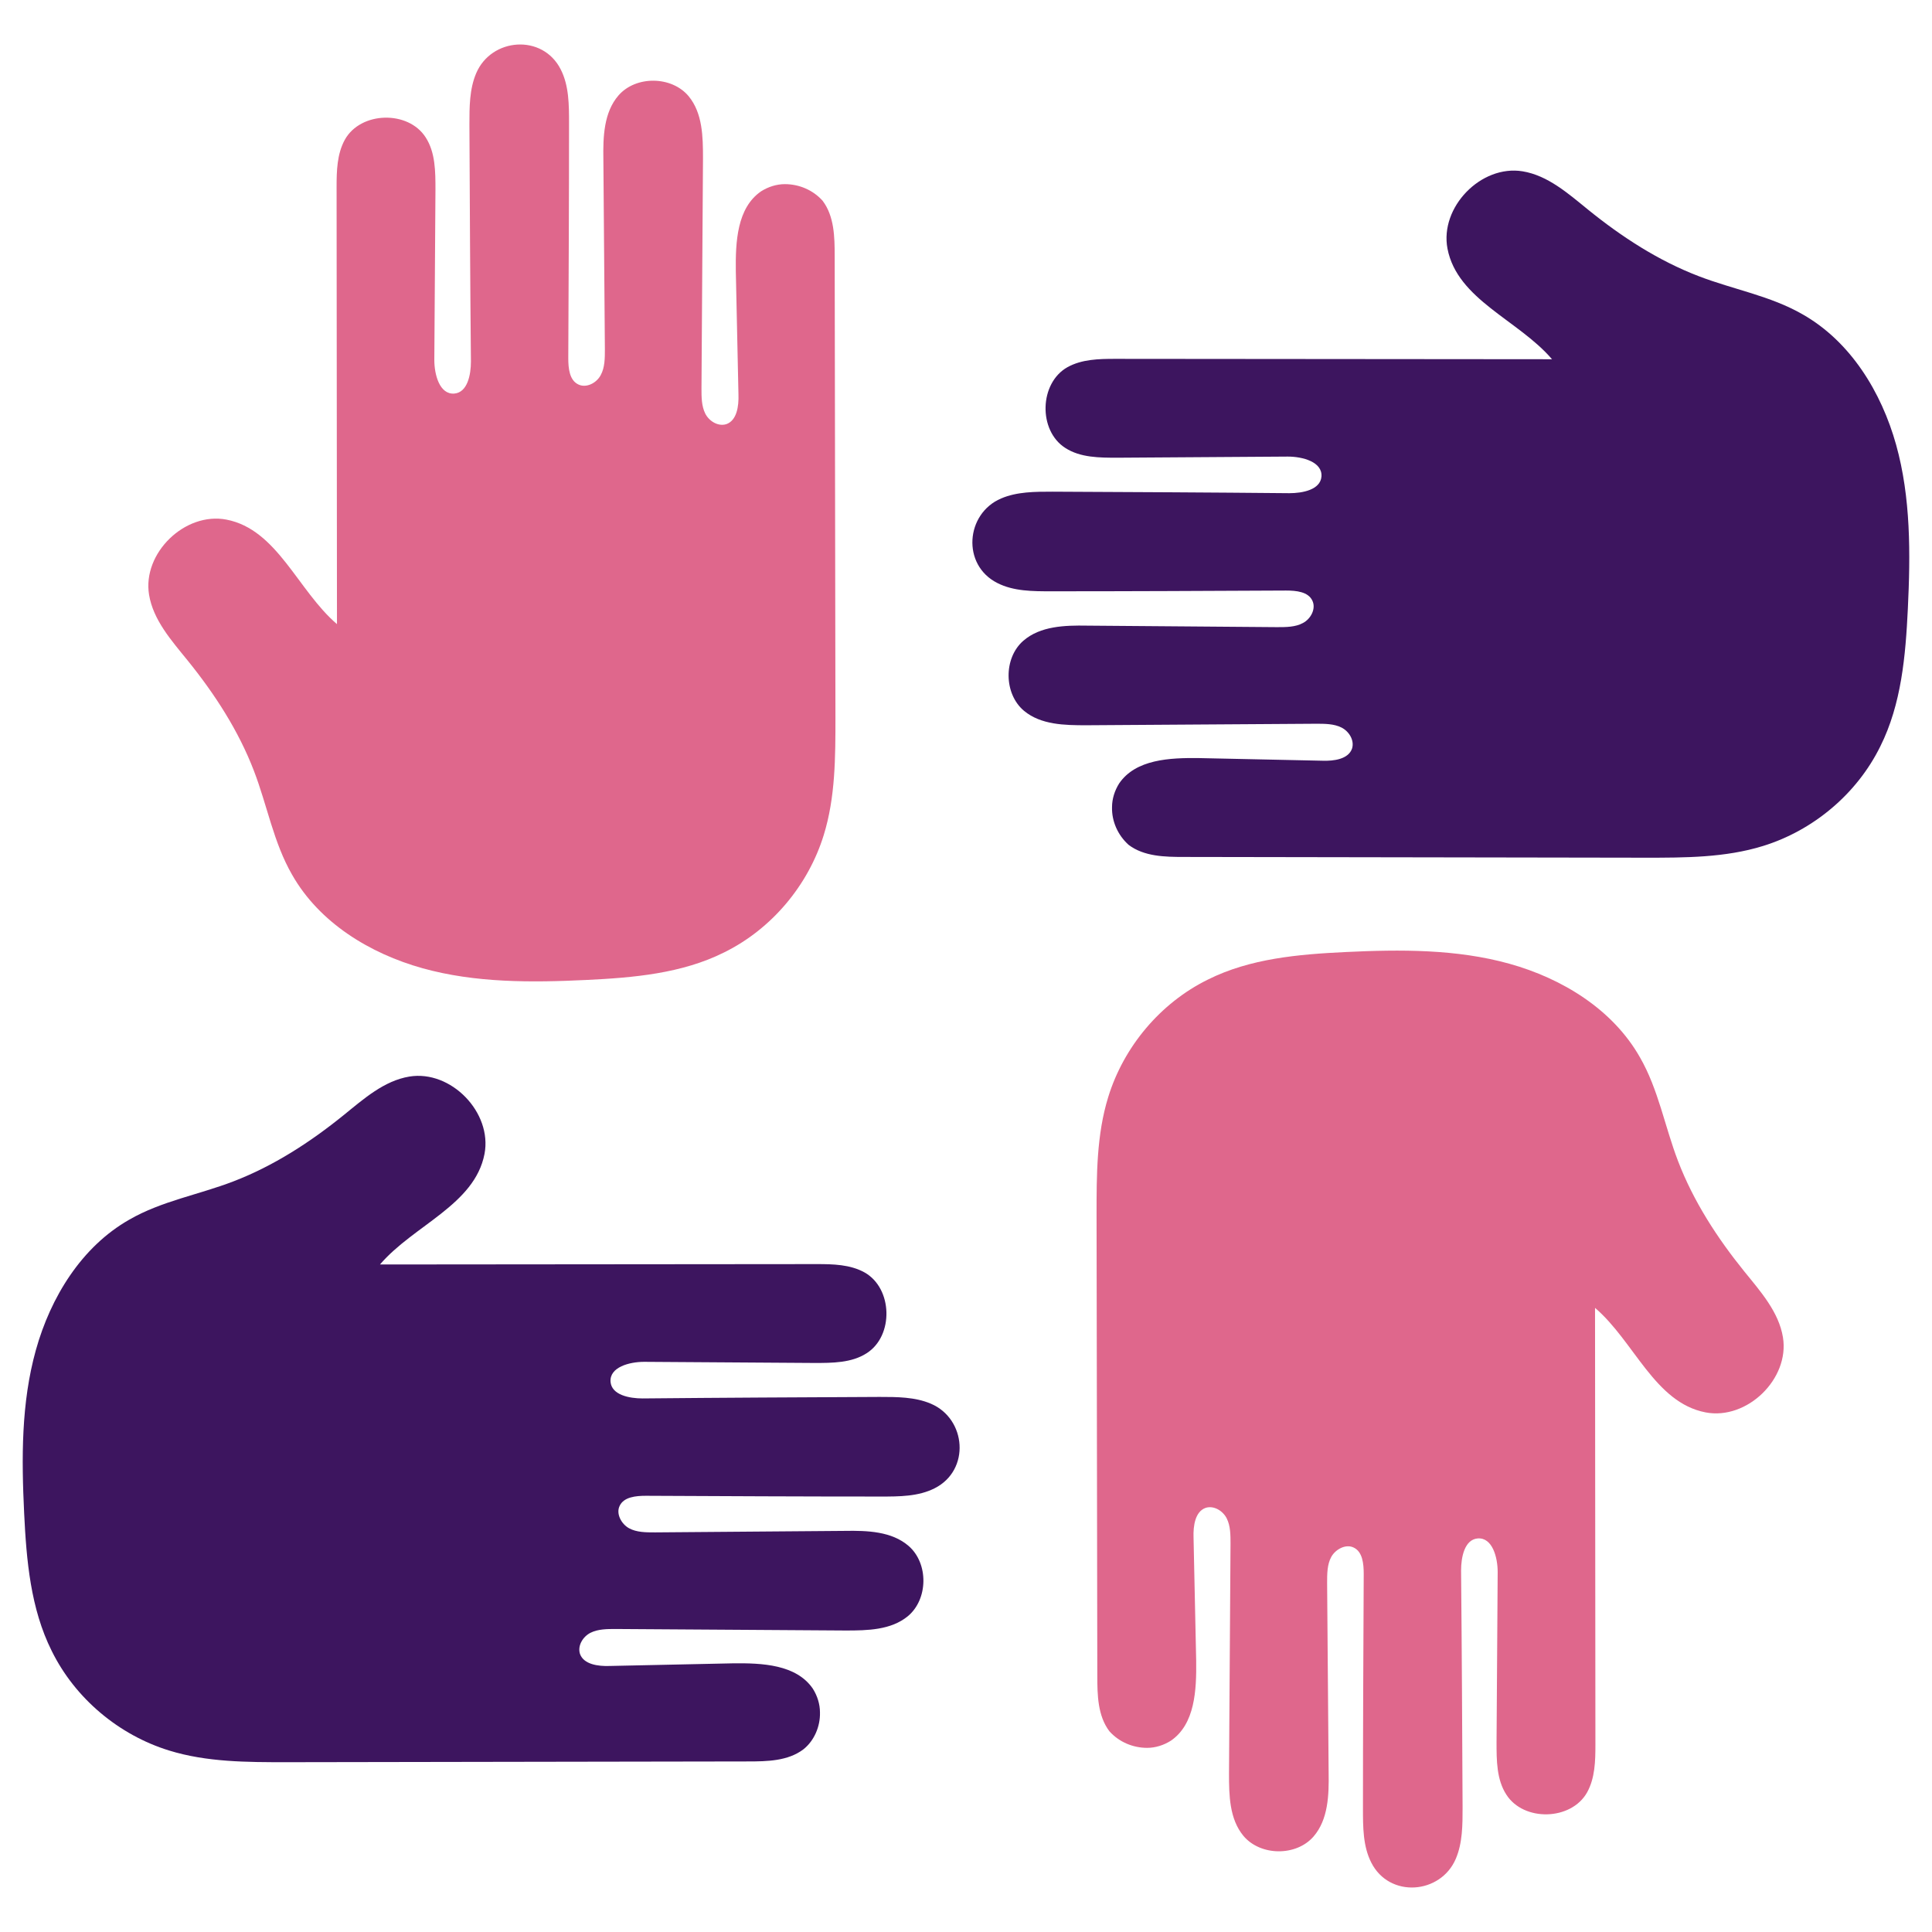
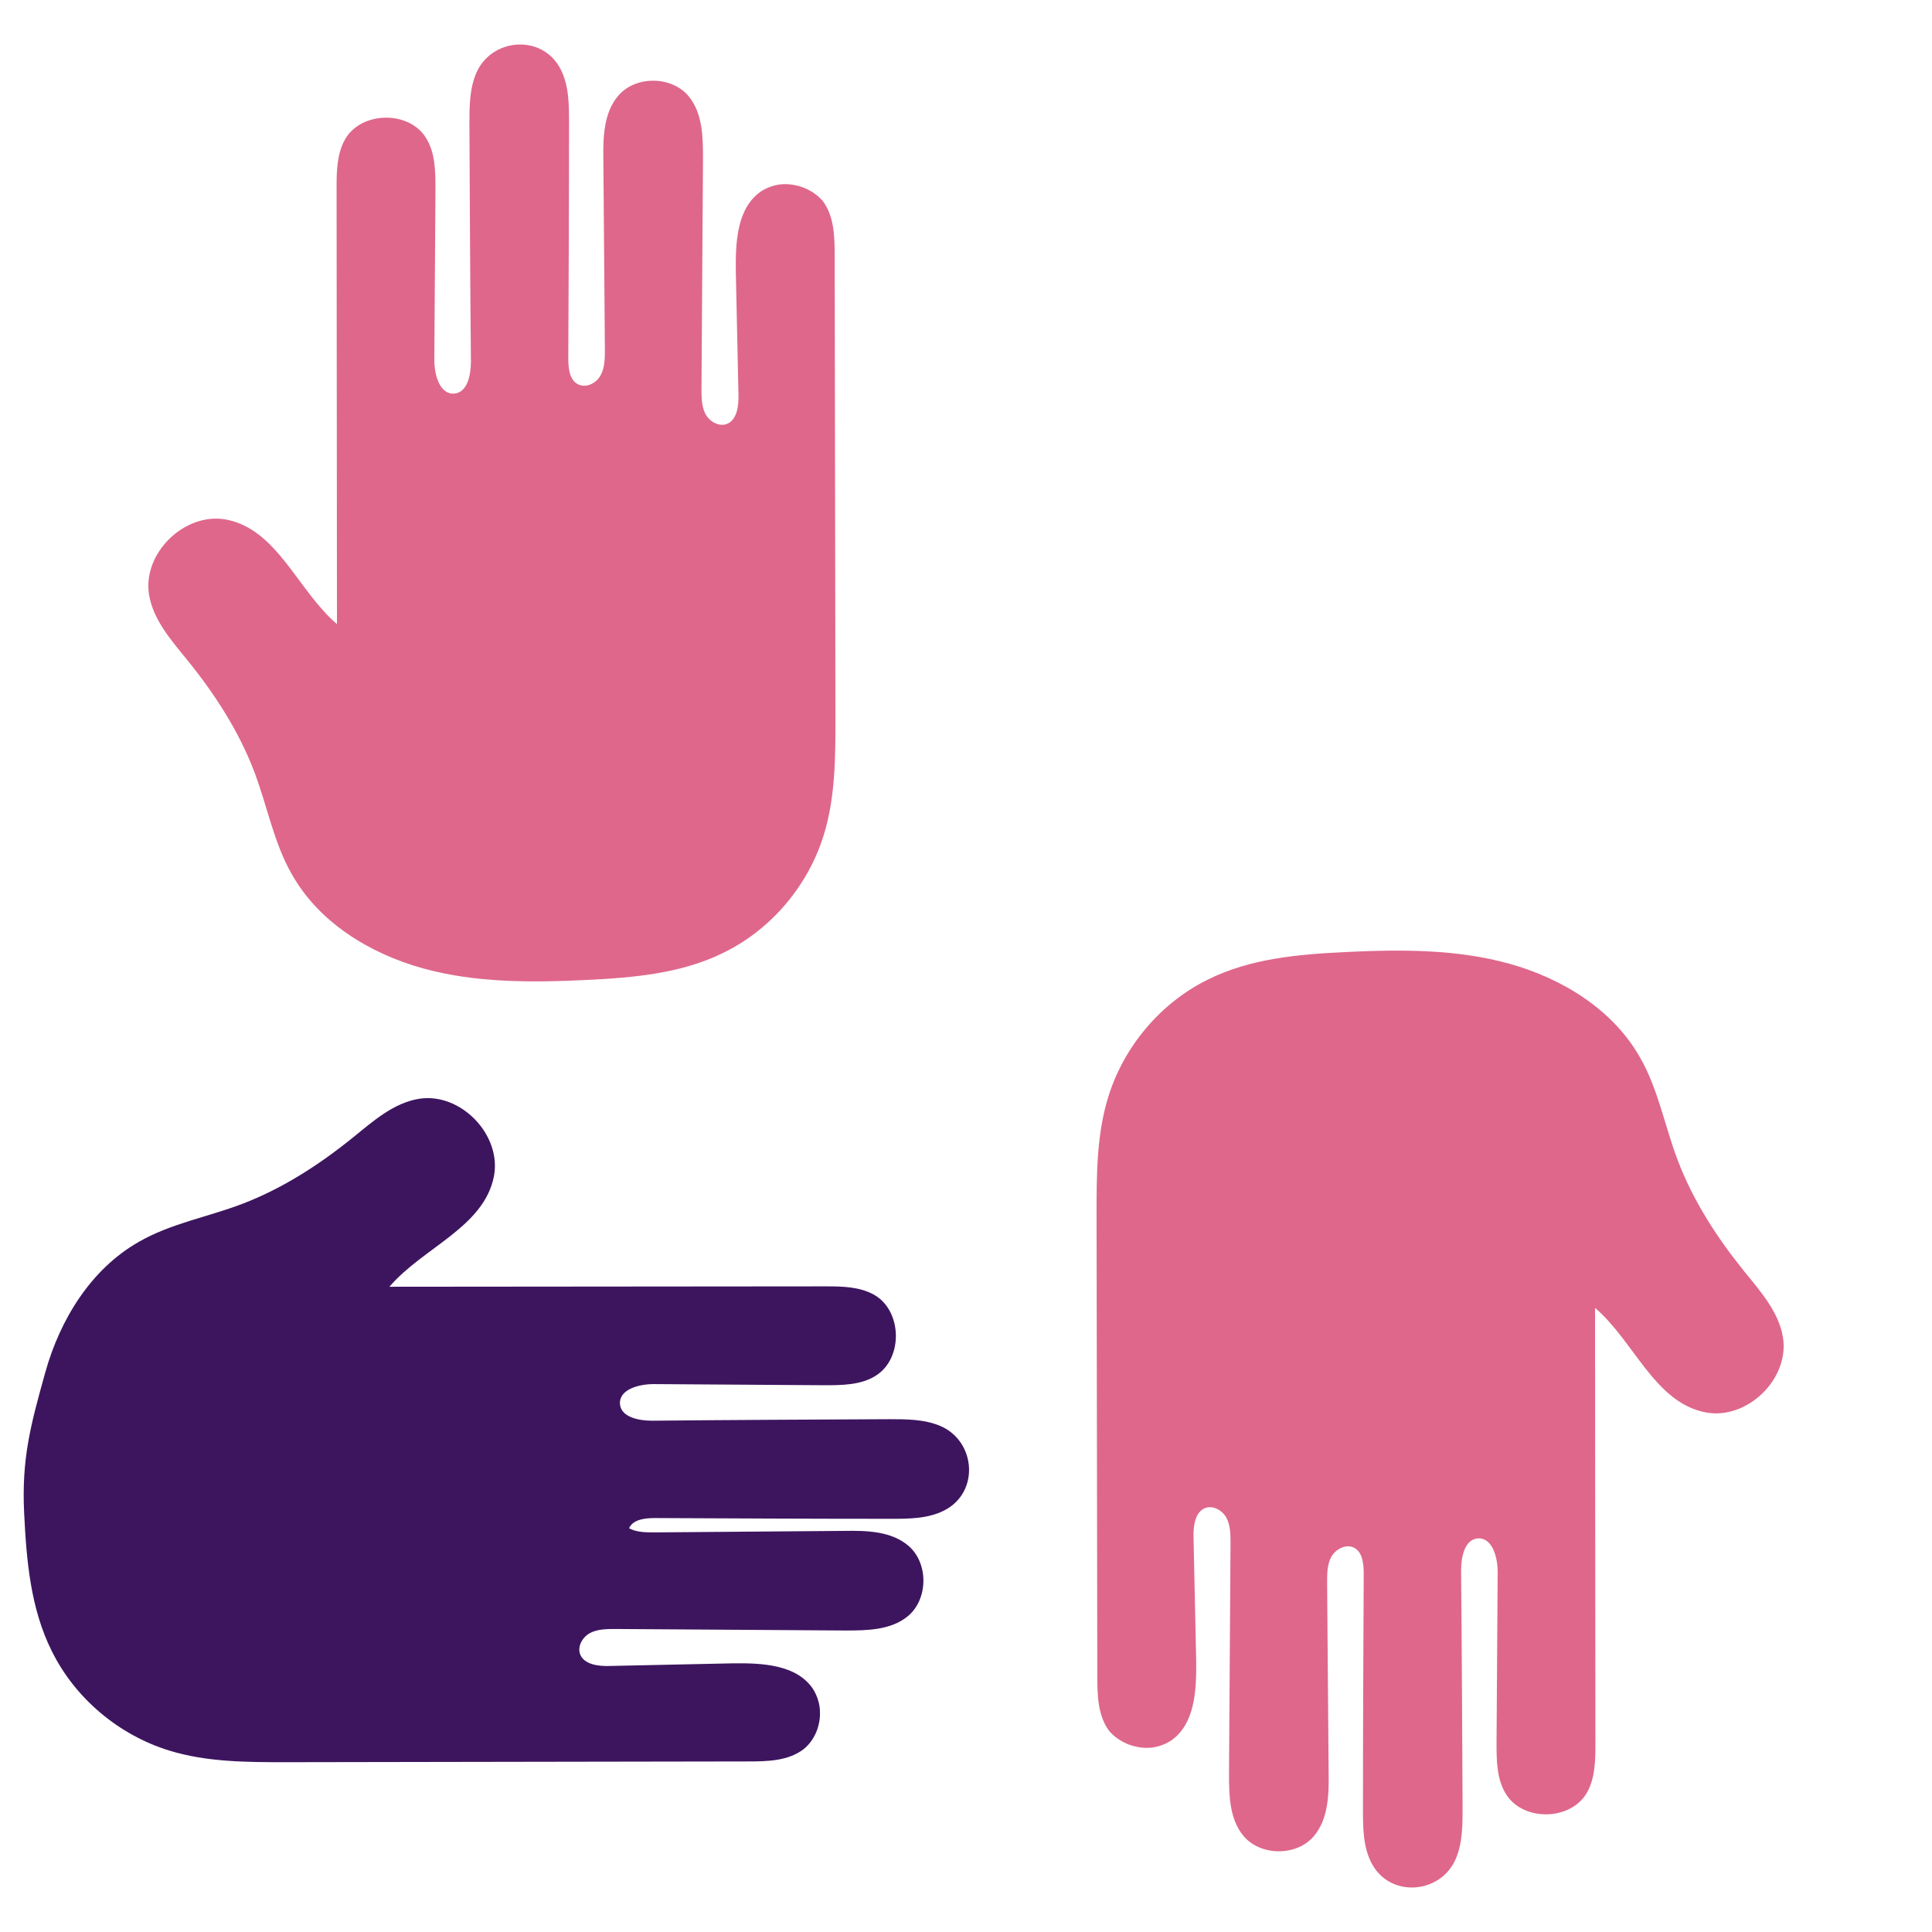
<svg xmlns="http://www.w3.org/2000/svg" version="1.1" id="Layer_1" x="0px" y="0px" viewBox="0 0 512 512" style="enable-background:new 0 0 512 512;" xml:space="preserve">
  <style type="text/css">
	.st0{fill:#DF678C;}
	.st1{fill:#3D155F;}
</style>
  <g>
    <path class="st0" d="M208,48.8c-2.2,0-4.4,0.7-6.3,1.9c-6.4,4.4-6.8,13.4-6.7,21.2c0.2,10.9,0.5,21.8,0.7,32.7   c0.1,3-0.4,6.8-3.2,7.8c-2.2,0.7-4.6-0.8-5.6-2.8c-1-2-1-4.4-1-6.7c0.1-20.3,0.3-40.6,0.4-60.9c0-5.8-0.1-12-3.8-16.5   c-4.5-5.4-14-5.5-18.6-0.2c-3.9,4.5-4.1,11-4,16.9c0.1,16.8,0.3,33.5,0.4,50.3c0,2.4,0,4.9-1.1,6.9c-1.1,2.1-3.8,3.5-5.9,2.5   c-2.4-1.1-2.7-4.3-2.7-7c0.1-20.7,0.2-41.5,0.2-62.2c0-4.9,0-10-2.2-14.3c-4.8-9.5-18.4-8.4-22.4,1c-1.8,4.2-1.8,9-1.8,13.6   c0.1,20.9,0.2,41.9,0.4,62.8c0,3.5-0.9,8.2-4.4,8.5c-3.9,0.3-5.3-5-5.3-8.9c0.1-15,0.2-30.1,0.3-45.1c0-4.8,0-9.9-2.6-13.9   c-4.6-7.2-17.2-6.9-21.4,0.6c-2.1,3.8-2.2,8.3-2.2,12.6c0,38.6,0.1,77.2,0.1,115.8c-10.4-8.9-15.8-25.1-29.3-27.7   c-11-2.1-22.3,8.9-20.5,19.9c1.1,6.7,5.9,12.1,10.2,17.4c7.2,8.9,13.5,18.6,17.6,29.3c3.5,9.1,5.2,19,10.1,27.5   c7.2,12.7,20.6,20.9,34.6,24.8c14,3.9,28.9,3.8,43.4,3.1c12.5-0.6,25.3-1.7,36.5-7.3c12.6-6.2,22.3-17.8,26.4-31.1   c3.1-10,3.1-20.7,3.1-31.2c-0.1-40.7-0.1-81.5-0.2-122.2c0-5.1-0.1-10.6-3.2-14.7C215.4,50.3,211.7,48.8,208,48.8z" />
-     <path class="st1" d="M294.7,213.9c0-2.2,0.7-4.4,1.9-6.3c4.4-6.4,13.4-6.8,21.2-6.7c10.9,0.2,21.8,0.5,32.7,0.7   c3,0.1,6.8-0.4,7.8-3.2c0.7-2.2-0.8-4.6-2.8-5.6c-2-1-4.4-1-6.7-1c-20.3,0.1-40.6,0.3-60.9,0.4c-5.8,0-12-0.1-16.5-3.8   c-5.4-4.5-5.5-14-0.2-18.6c4.5-3.9,11-4.1,16.9-4c16.8,0.1,33.5,0.3,50.3,0.4c2.4,0,4.9,0,6.9-1.1c2.1-1.1,3.5-3.8,2.5-5.9   c-1.1-2.4-4.3-2.7-7-2.7c-20.7,0.1-41.5,0.2-62.2,0.2c-4.9,0-10,0-14.3-2.2c-9.5-4.8-8.4-18.4,1-22.4c4.2-1.8,9-1.8,13.6-1.8   c20.9,0.1,41.9,0.2,62.8,0.4c3.5,0,8.2-0.9,8.5-4.4c0.3-3.9-5-5.3-8.9-5.3c-15,0.1-30.1,0.2-45.1,0.3c-4.8,0-9.9,0-13.9-2.6   c-7.2-4.6-6.9-17.2,0.6-21.4c3.8-2.1,8.3-2.2,12.6-2.2c38.6,0,77.2,0.1,115.8,0.1c-8.9-10.4-25.1-15.8-27.7-29.3   c-2.1-11,8.9-22.3,19.9-20.5c6.7,1.1,12.1,5.9,17.4,10.2c8.9,7.2,18.6,13.5,29.3,17.6c9.1,3.5,19,5.2,27.5,10.1   c12.7,7.2,20.9,20.6,24.8,34.6c3.9,14,3.8,28.9,3.1,43.4c-0.6,12.5-1.7,25.3-7.3,36.5c-6.2,12.6-17.8,22.3-31.1,26.4   c-10,3.1-20.7,3.1-31.2,3.1c-40.7-0.1-81.5-0.1-122.2-0.2c-5.1,0-10.6-0.1-14.7-3.2C296.2,221.3,294.6,217.6,294.7,213.9z" />
-     <path class="st1" d="M217.3,453.8c0-2.2-0.7-4.4-1.9-6.3c-4.4-6.4-13.4-6.8-21.2-6.7c-10.9,0.2-21.8,0.5-32.7,0.7   c-3,0.1-6.8-0.4-7.8-3.2c-0.7-2.2,0.8-4.6,2.8-5.6s4.4-1,6.7-1c20.3,0.1,40.6,0.3,60.9,0.4c5.8,0,12-0.1,16.5-3.8   c5.4-4.5,5.5-14,0.2-18.6c-4.5-3.9-11-4.1-16.9-4c-16.8,0.1-33.5,0.3-50.3,0.4c-2.4,0-4.9,0-6.9-1.1s-3.5-3.8-2.5-5.9   c1.1-2.4,4.3-2.7,7-2.7c20.7,0.1,41.5,0.2,62.2,0.2c4.9,0,10,0,14.3-2.2c9.5-4.8,8.4-18.4-1-22.4c-4.2-1.8-9-1.8-13.6-1.8   c-20.9,0.1-41.9,0.2-62.8,0.4c-3.5,0-8.2-0.9-8.5-4.4c-0.3-3.9,5-5.3,8.9-5.3c15,0.1,30.1,0.2,45.1,0.3c4.8,0,9.9,0,13.9-2.6   c7.2-4.6,6.9-17.2-0.6-21.4c-3.8-2.1-8.3-2.2-12.6-2.2c-38.6,0-77.2,0.1-115.8,0.1c8.9-10.4,25.1-15.8,27.7-29.3   c2.1-11-8.9-22.3-19.9-20.5c-6.7,1.1-12.1,5.9-17.4,10.2c-8.9,7.2-18.6,13.5-29.3,17.6c-9.1,3.5-19,5.2-27.5,10.1   c-12.7,7.2-20.9,20.6-24.8,34.6S5.7,386.5,6.4,401c0.6,12.5,1.7,25.3,7.3,36.5c6.2,12.6,17.8,22.3,31.1,26.4   c10,3.1,20.7,3.1,31.2,3.1c40.7-0.1,81.5-0.1,122.2-0.2c5.1,0,10.6-0.1,14.7-3.2C215.8,461.3,217.4,457.5,217.3,453.8z" />
+     <path class="st1" d="M217.3,453.8c0-2.2-0.7-4.4-1.9-6.3c-4.4-6.4-13.4-6.8-21.2-6.7c-10.9,0.2-21.8,0.5-32.7,0.7   c-3,0.1-6.8-0.4-7.8-3.2c-0.7-2.2,0.8-4.6,2.8-5.6s4.4-1,6.7-1c20.3,0.1,40.6,0.3,60.9,0.4c5.8,0,12-0.1,16.5-3.8   c5.4-4.5,5.5-14,0.2-18.6c-4.5-3.9-11-4.1-16.9-4c-16.8,0.1-33.5,0.3-50.3,0.4c-2.4,0-4.9,0-6.9-1.1c1.1-2.4,4.3-2.7,7-2.7c20.7,0.1,41.5,0.2,62.2,0.2c4.9,0,10,0,14.3-2.2c9.5-4.8,8.4-18.4-1-22.4c-4.2-1.8-9-1.8-13.6-1.8   c-20.9,0.1-41.9,0.2-62.8,0.4c-3.5,0-8.2-0.9-8.5-4.4c-0.3-3.9,5-5.3,8.9-5.3c15,0.1,30.1,0.2,45.1,0.3c4.8,0,9.9,0,13.9-2.6   c7.2-4.6,6.9-17.2-0.6-21.4c-3.8-2.1-8.3-2.2-12.6-2.2c-38.6,0-77.2,0.1-115.8,0.1c8.9-10.4,25.1-15.8,27.7-29.3   c2.1-11-8.9-22.3-19.9-20.5c-6.7,1.1-12.1,5.9-17.4,10.2c-8.9,7.2-18.6,13.5-29.3,17.6c-9.1,3.5-19,5.2-27.5,10.1   c-12.7,7.2-20.9,20.6-24.8,34.6S5.7,386.5,6.4,401c0.6,12.5,1.7,25.3,7.3,36.5c6.2,12.6,17.8,22.3,31.1,26.4   c10,3.1,20.7,3.1,31.2,3.1c40.7-0.1,81.5-0.1,122.2-0.2c5.1,0,10.6-0.1,14.7-3.2C215.8,461.3,217.4,457.5,217.3,453.8z" />
    <path class="st0" d="M304,463.2c2.2,0,4.4-0.7,6.3-1.9c6.4-4.4,6.8-13.4,6.7-21.2c-0.2-10.9-0.5-21.8-0.7-32.7   c-0.1-3,0.4-6.8,3.2-7.8c2.2-0.7,4.6,0.8,5.6,2.8c1,2,1,4.4,1,6.7c-0.1,20.3-0.3,40.6-0.4,60.9c0,5.8,0.1,12,3.8,16.5   c4.5,5.4,14,5.5,18.6,0.2c3.9-4.5,4.1-11,4-16.9c-0.1-16.8-0.3-33.5-0.4-50.3c0-2.4,0-4.9,1.1-6.9s3.8-3.5,5.9-2.5   c2.4,1.1,2.7,4.3,2.7,7c-0.1,20.7-0.2,41.5-0.2,62.2c0,4.9,0,10,2.2,14.3c4.8,9.5,18.4,8.4,22.4-1c1.8-4.2,1.8-9,1.8-13.6   c-0.1-20.9-0.2-41.9-0.4-62.8c0-3.5,0.9-8.2,4.4-8.5c3.9-0.3,5.3,5,5.3,8.9c-0.1,15-0.2,30.1-0.3,45.1c0,4.8,0,9.9,2.6,13.9   c4.6,7.2,17.2,6.9,21.4-0.6c2.1-3.8,2.2-8.3,2.2-12.6c0-38.6-0.1-77.2-0.1-115.8c10.4,8.9,15.8,25.1,29.3,27.7   c11,2.1,22.3-8.9,20.5-19.9c-1.1-6.7-5.9-12.1-10.2-17.4c-7.2-8.9-13.5-18.6-17.6-29.3c-3.5-9.1-5.2-19-10.1-27.5   c-7.2-12.7-20.6-20.9-34.6-24.8c-14-3.9-28.9-3.8-43.4-3.1c-12.5,0.6-25.3,1.7-36.5,7.3c-12.6,6.2-22.3,17.8-26.4,31.1   c-3.1,10-3.1,20.7-3.1,31.2c0.1,40.7,0.1,81.5,0.2,122.2c0,5.1,0.1,10.6,3.2,14.7C296.6,461.7,300.3,463.2,304,463.2z" />
  </g>
</svg>